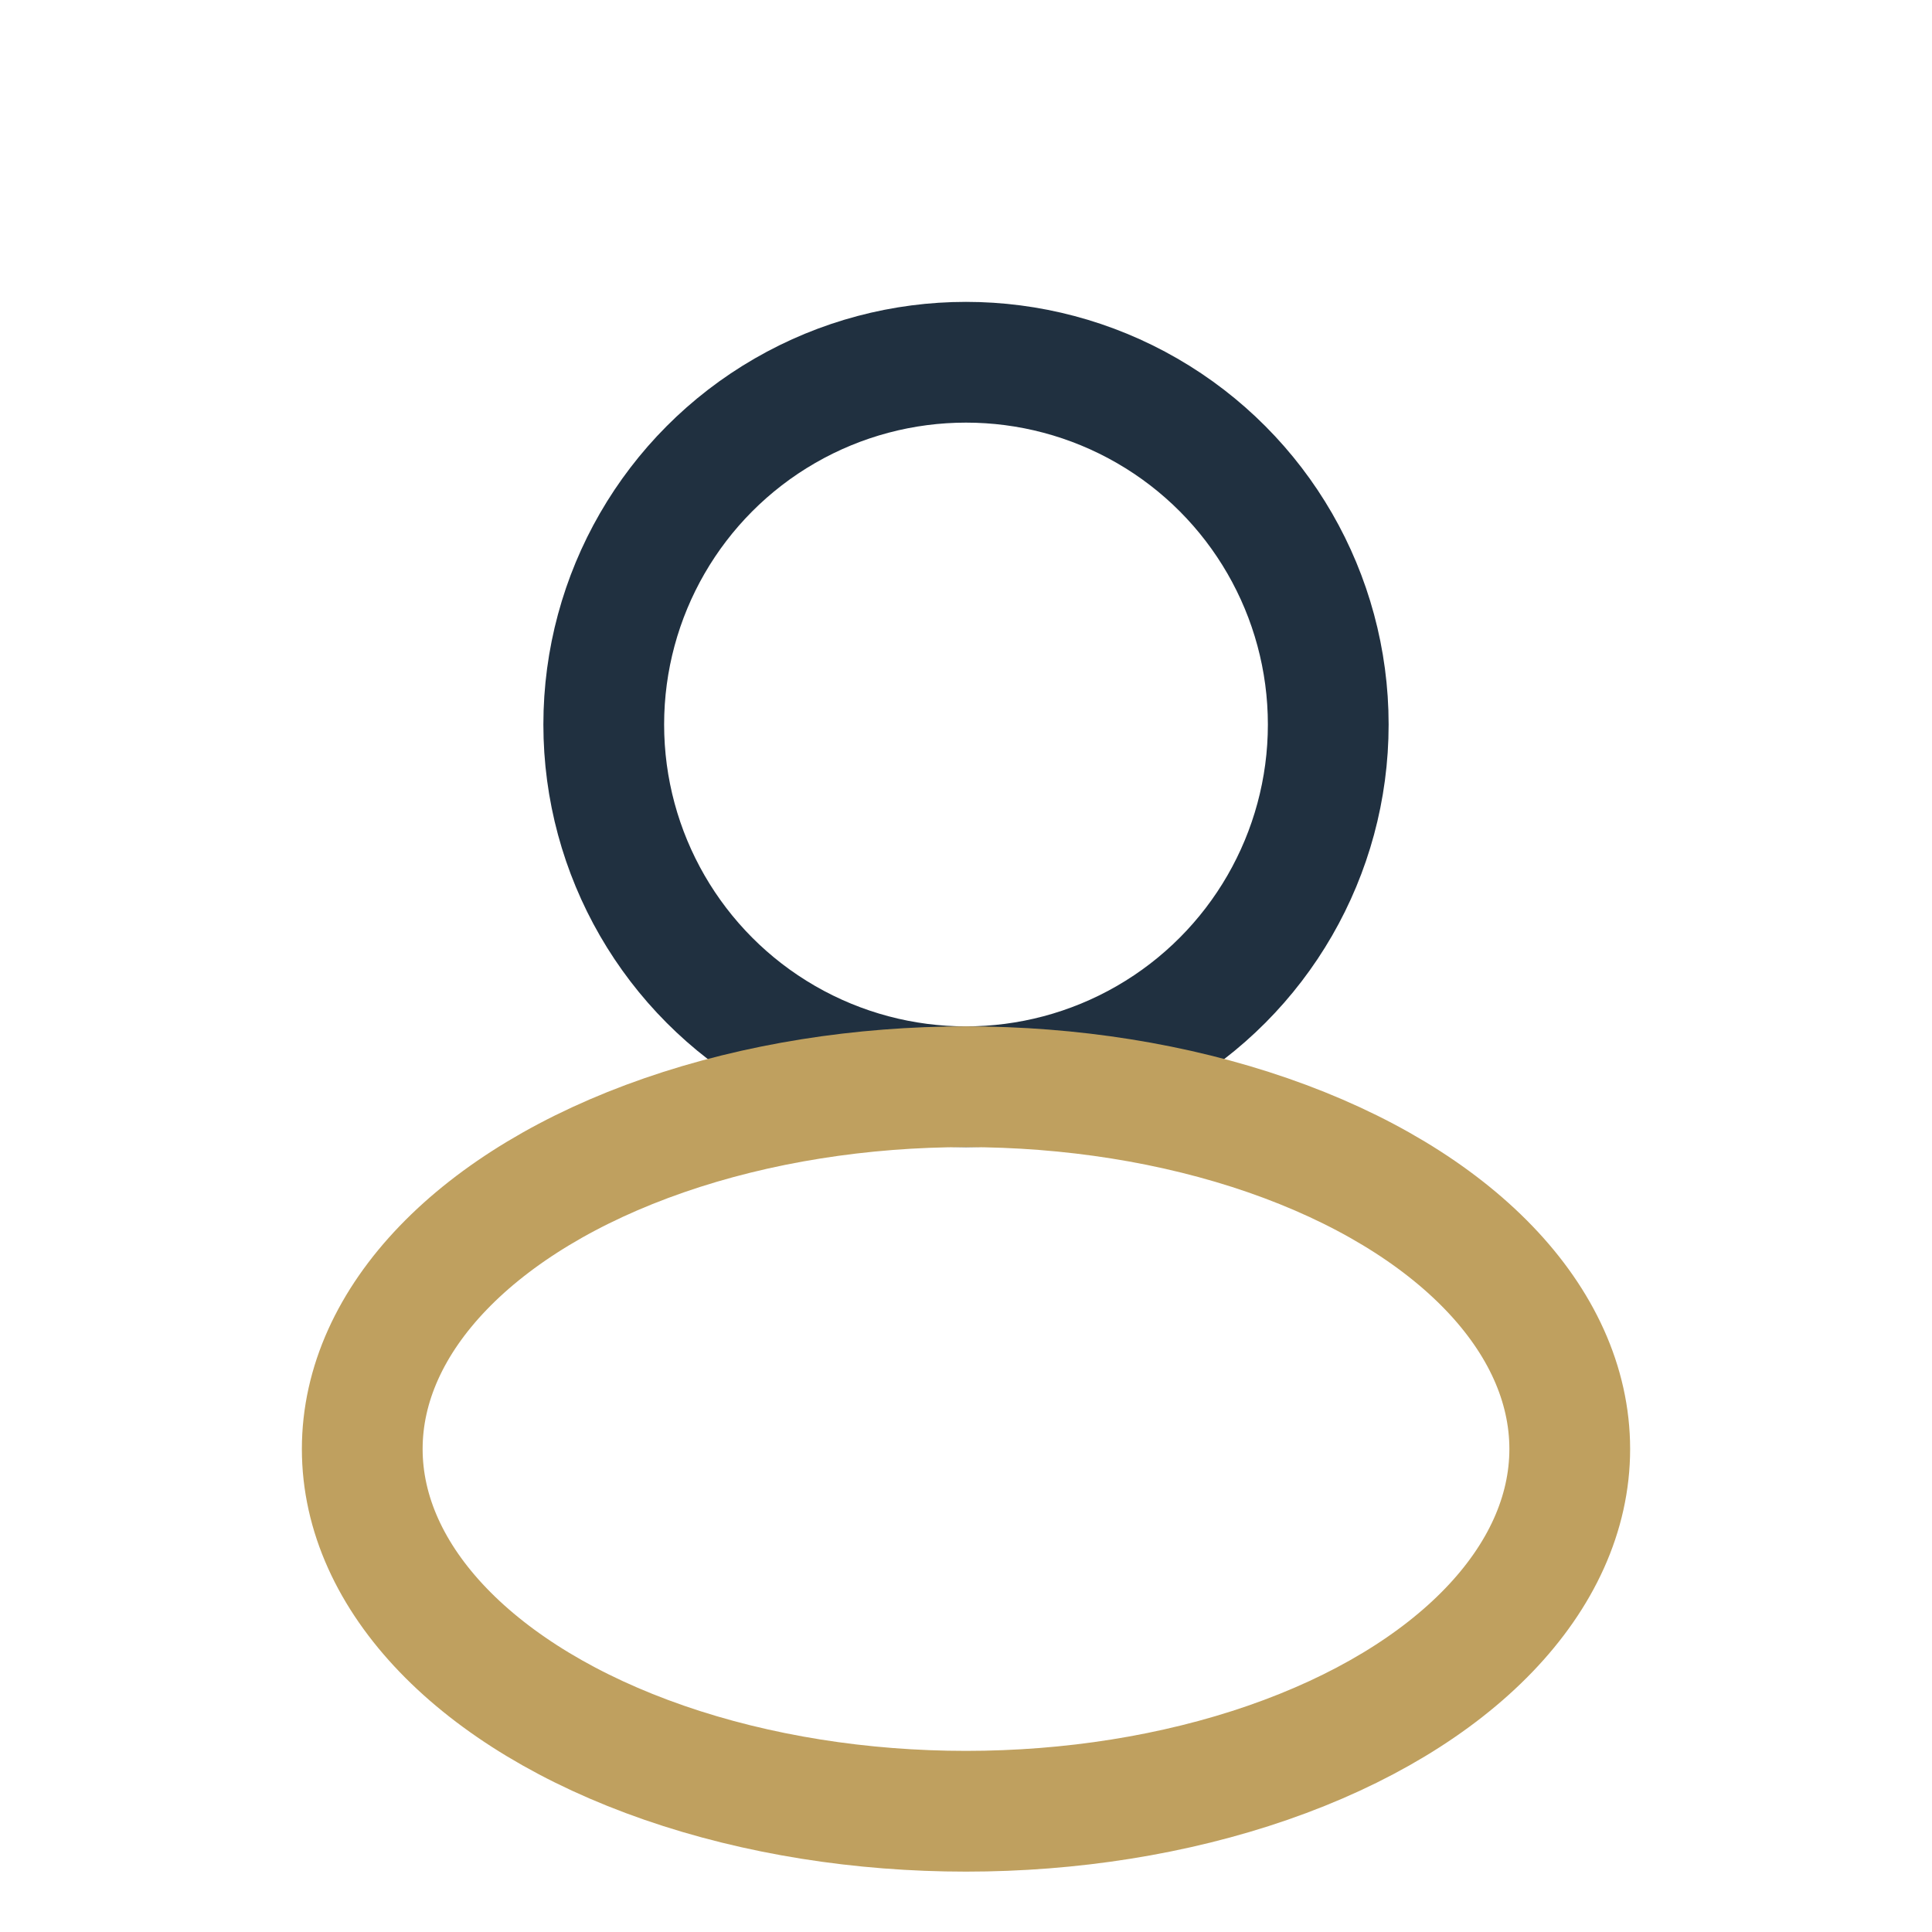
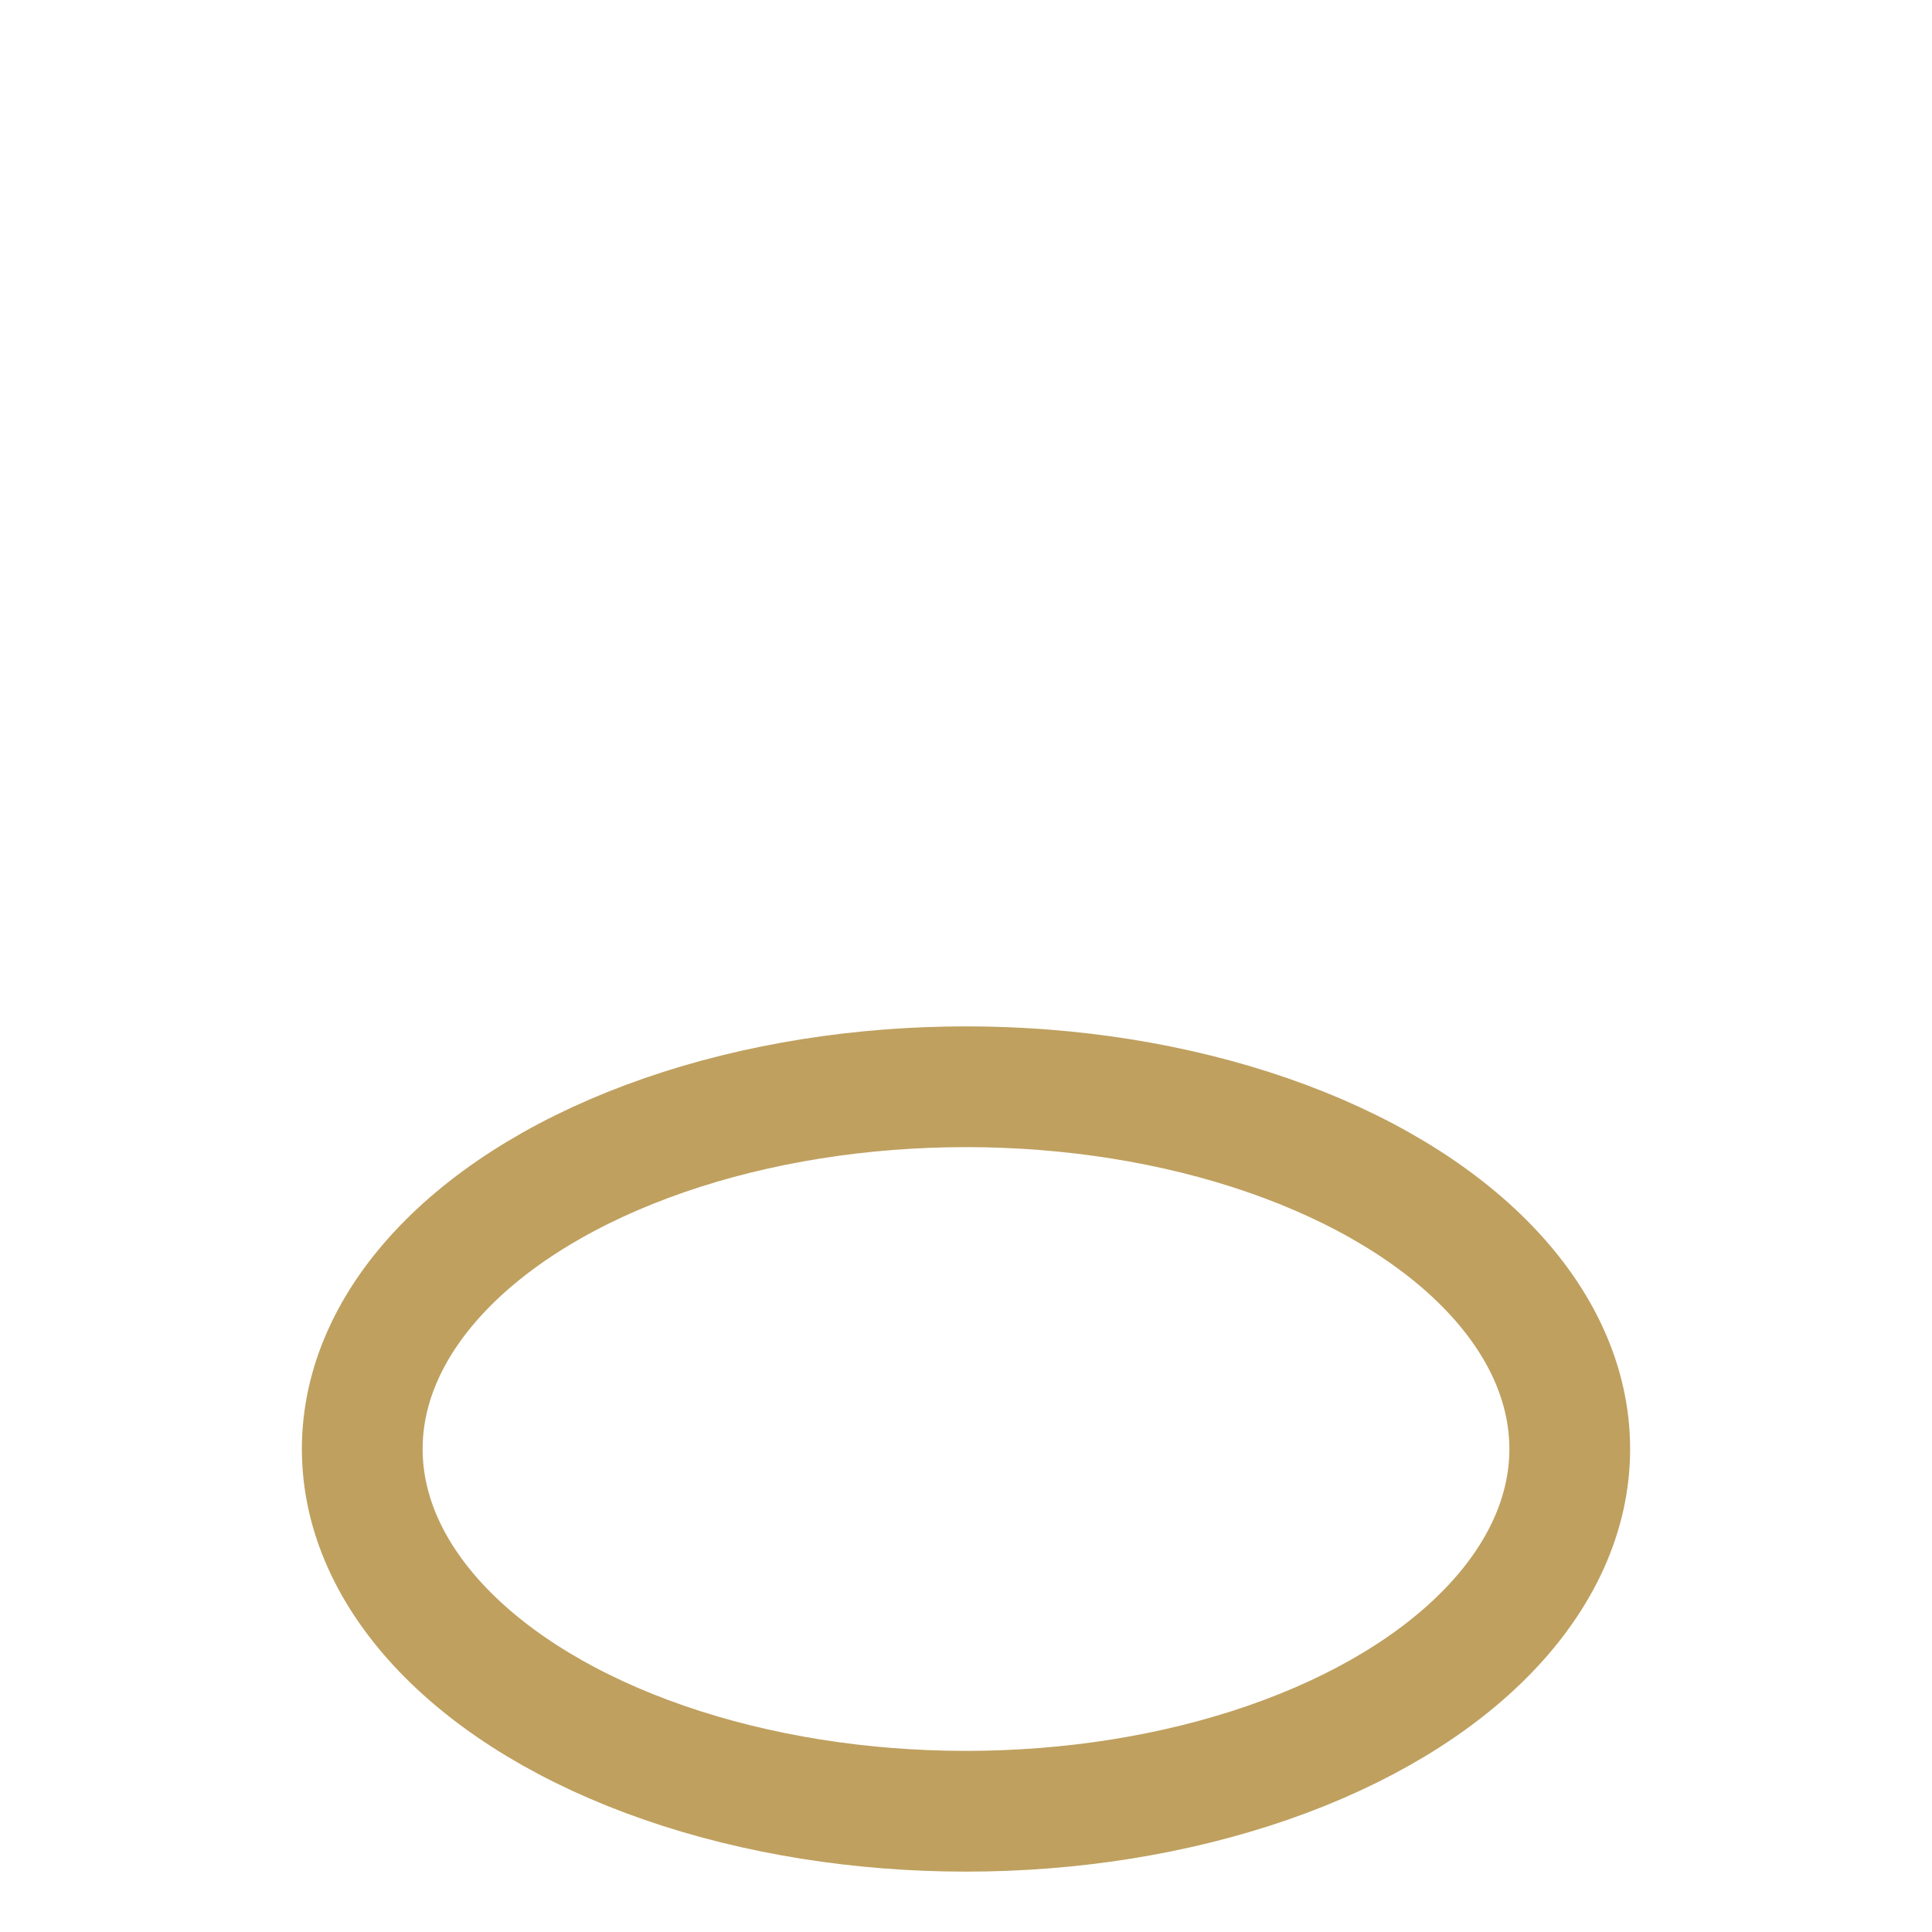
<svg xmlns="http://www.w3.org/2000/svg" width="32" height="32" viewBox="0 0 32 32">
-   <circle cx="16" cy="12" r="6" fill="none" stroke="#203040" stroke-width="2" />
  <ellipse cx="16" cy="24" rx="10" ry="6" fill="none" stroke="#BFA05F" stroke-width="2" />
</svg>